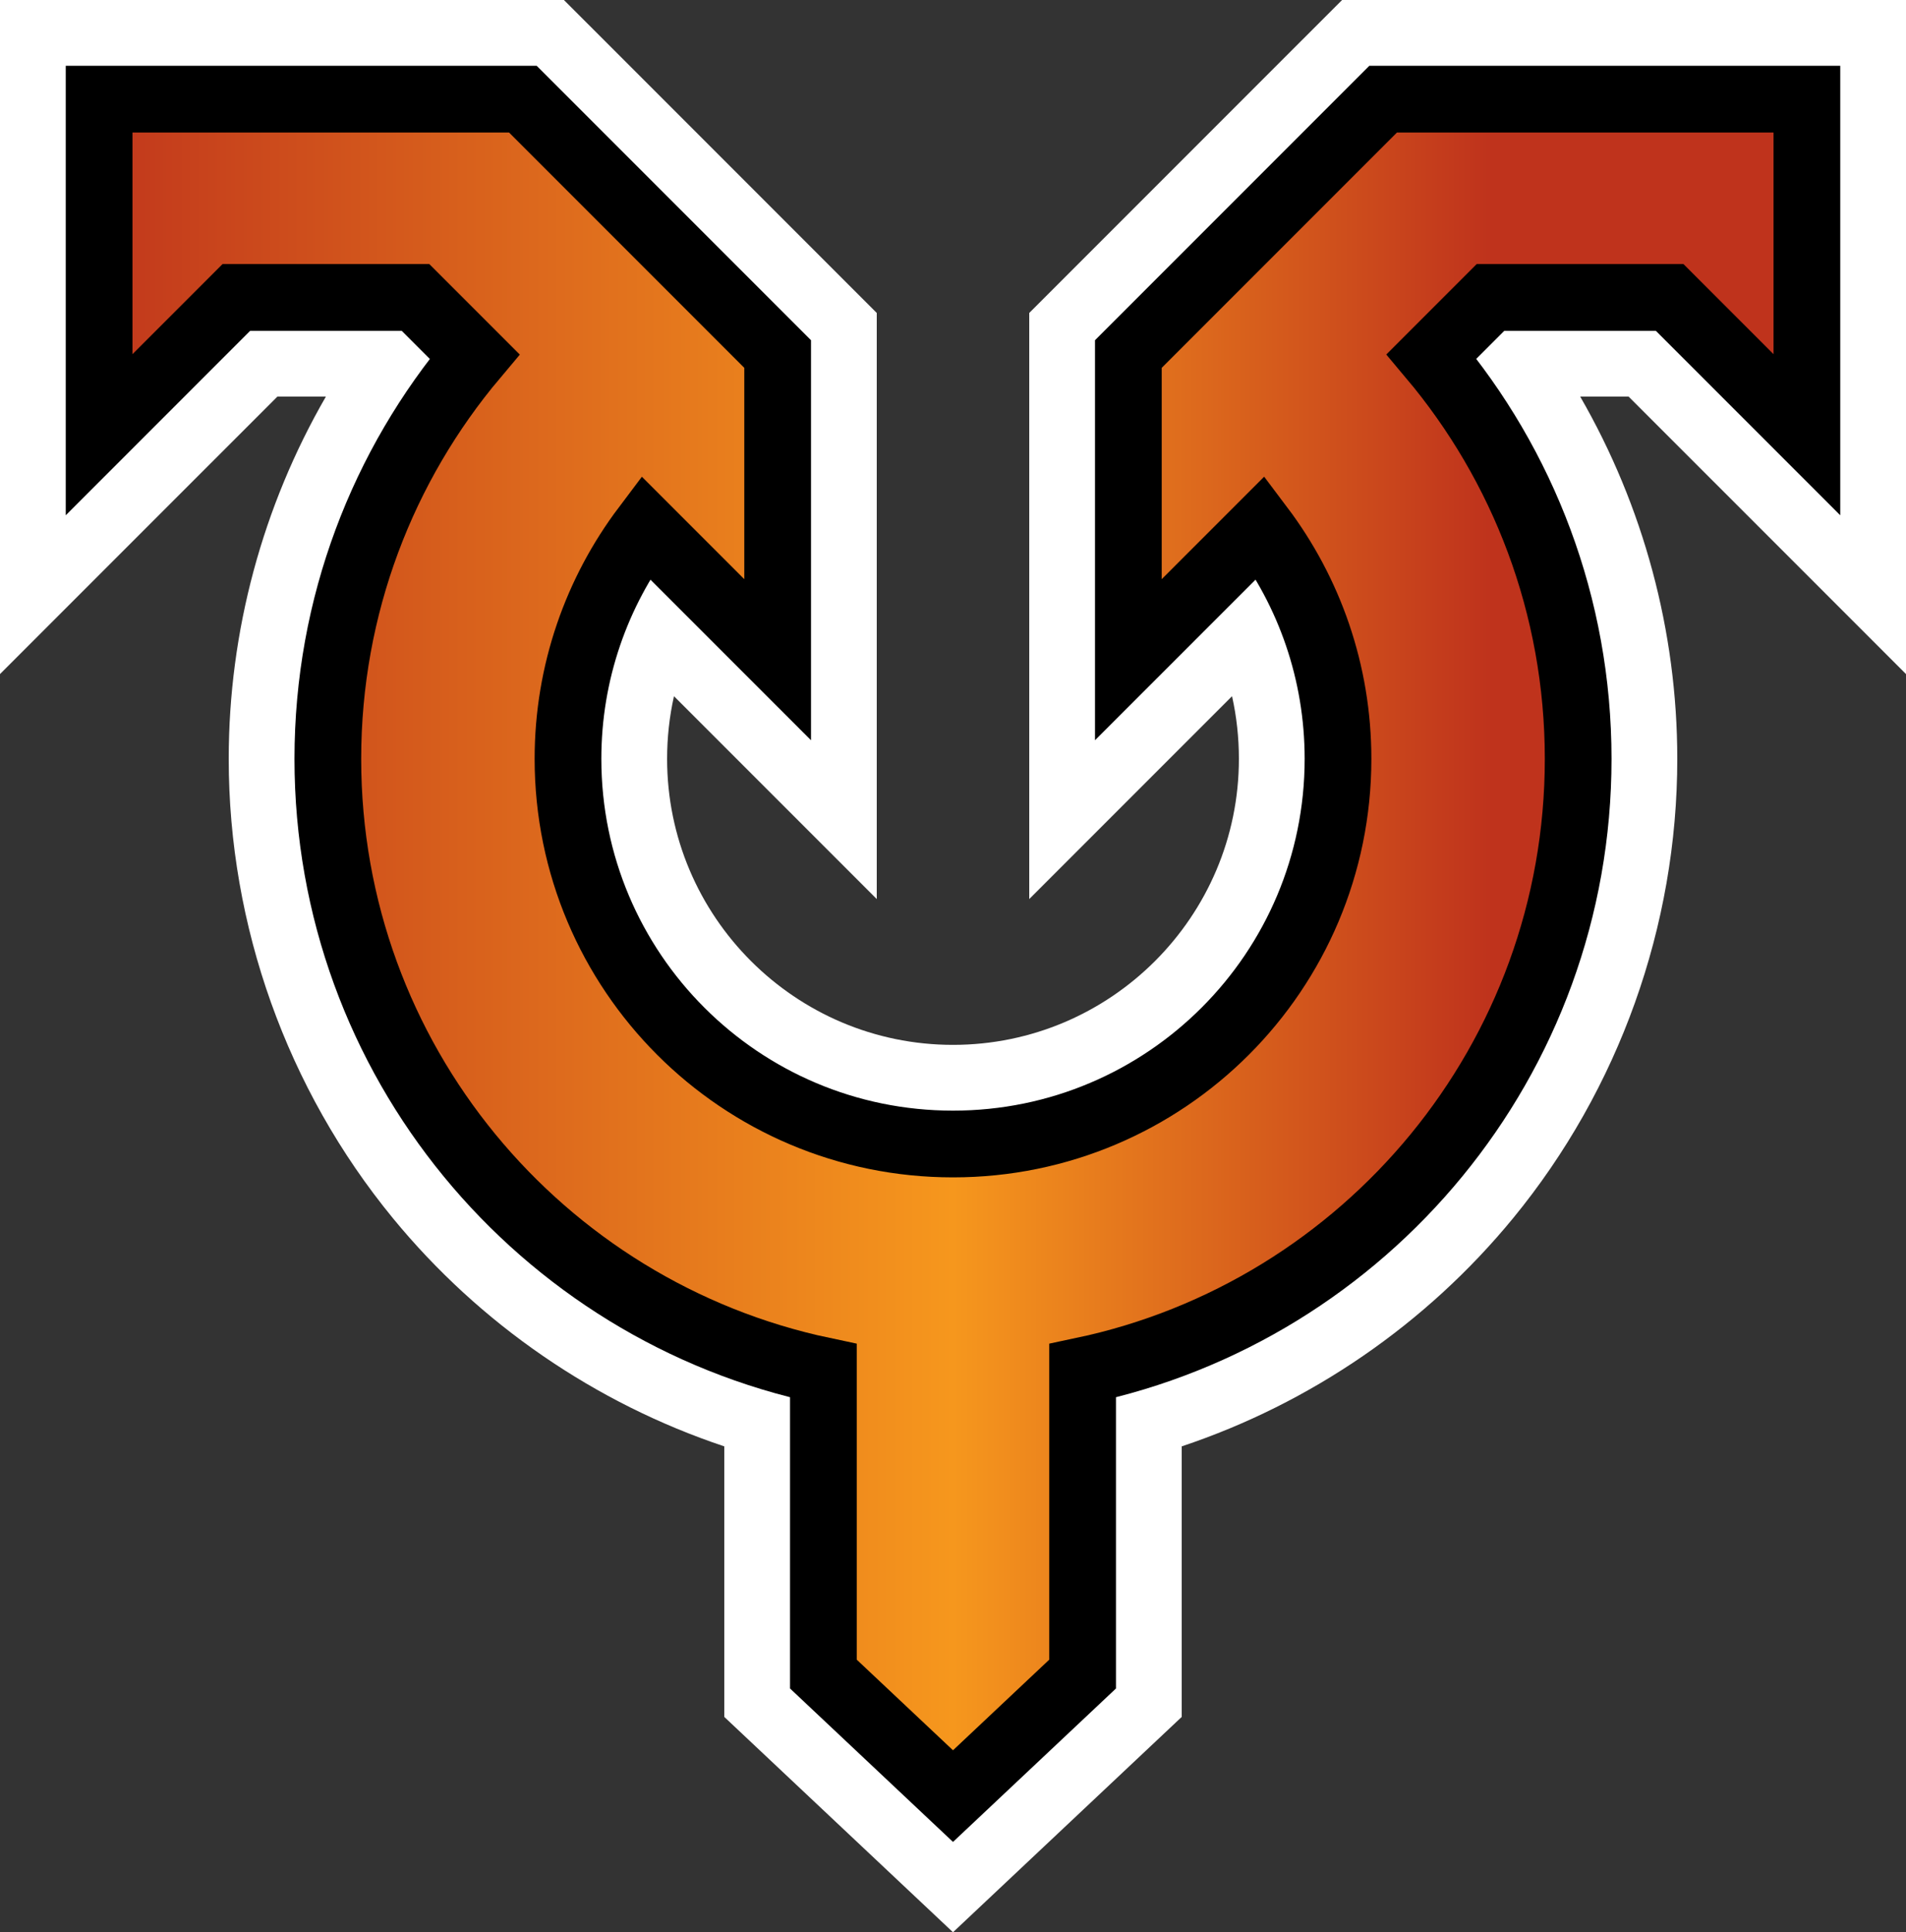
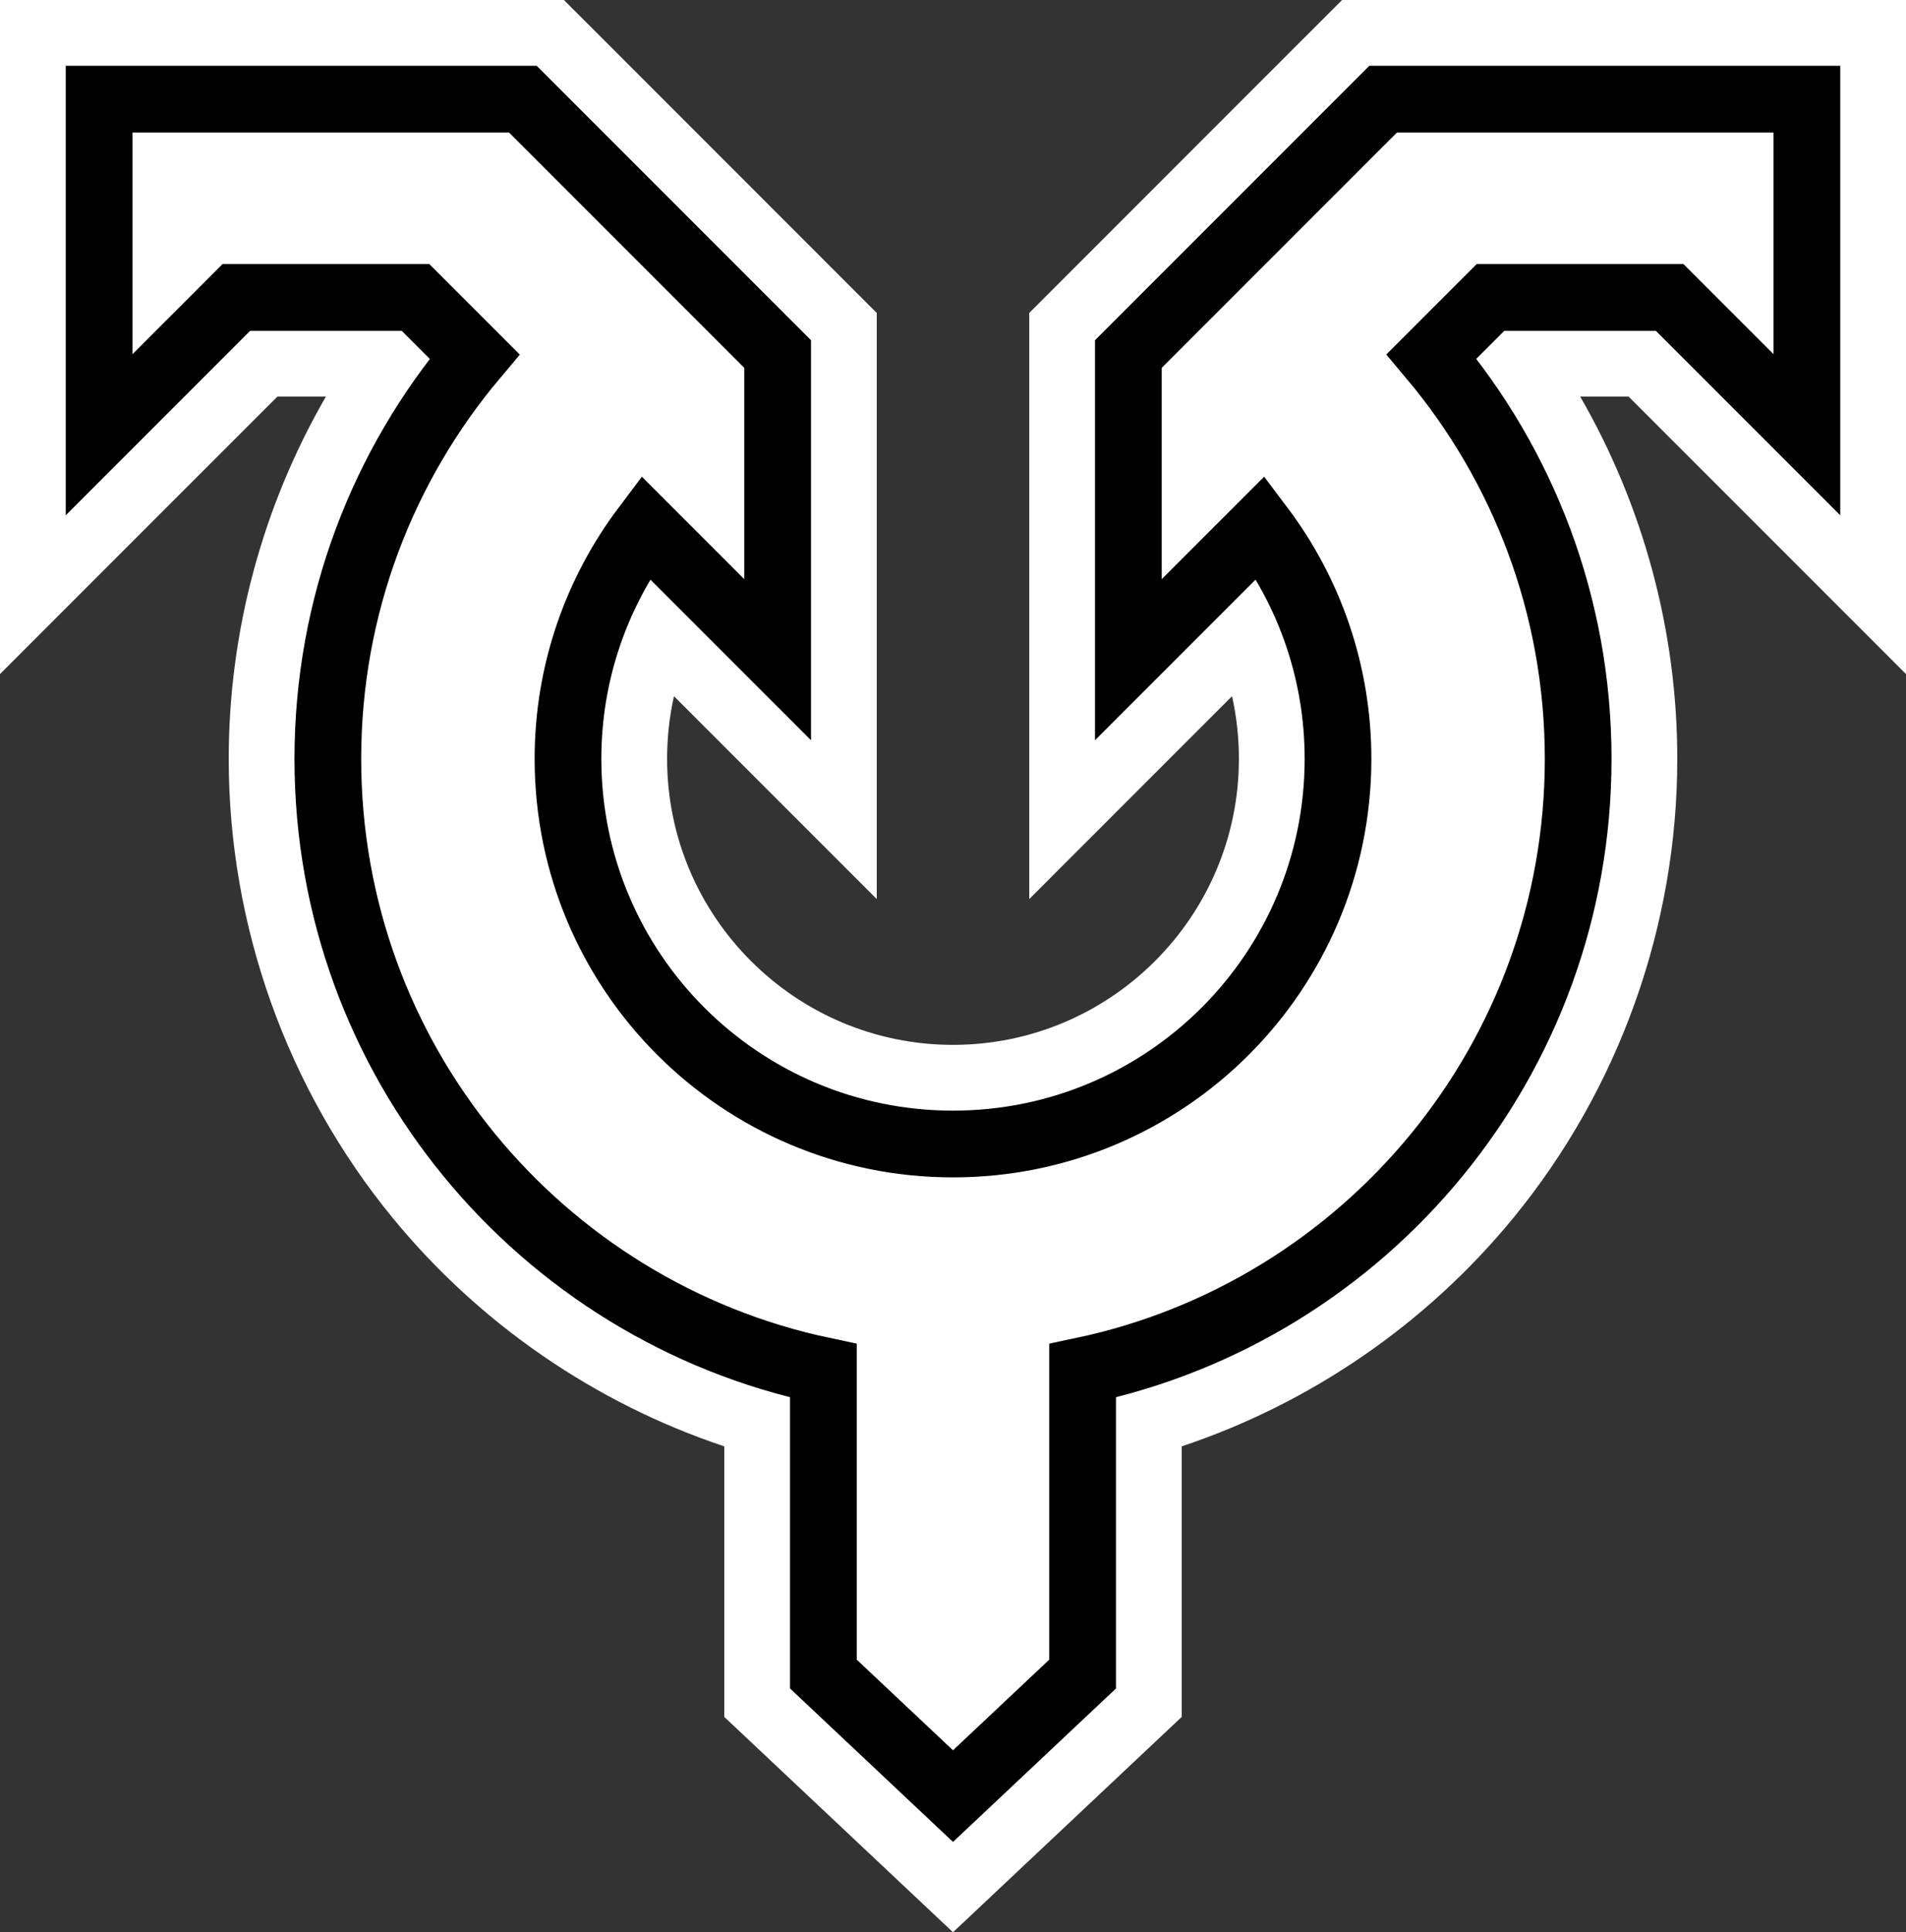
<svg xmlns="http://www.w3.org/2000/svg" xmlns:xlink="http://www.w3.org/1999/xlink" width="600" height="608">
  <rect width="100%" height="100%" fill="#333333" stroke="none" />
  <defs>
    <linearGradient x2="1" id="a" gradientUnits="userSpaceOnUse" gradientTransform="matrix(284.401 0 0 -284.401 7.8 154.91)">
      <stop offset="0" stop-color="#bf331c" />
      <stop offset=".5" stop-color="#f6971d" />
      <stop offset=".5" stop-color="#f6971d" />
      <stop offset=".8" stop-color="#bf331c" />
      <stop offset="1" stop-color="#bf331c" />
    </linearGradient>
    <linearGradient x2="1" id="b" xlink:href="#a" gradientUnits="userSpaceOnUse" gradientTransform="matrix(284.401 0 0 -284.401 343.8 154.91)" />
  </defs>
  <path d="M568.798 0H422.484l-9.14 9.136-80.206 80.202L324 98.476v184.422l53.26-53.252 10.582-10.58c1.43 6.404 2.158 13 2.158 19.716 0 49.624-40.374 89.994-90 89.994-49.628 0-90-40.37-90-89.994 0-6.71.73-13.306 2.164-19.712l10.574 10.576L276 282.898V98.476l-9.14-9.138-80.204-80.202L177.516 0H0v212.108l53.26-53.258 34.064-34.058h15.266C82.688 159.242 72 198.59 72 238.786c0 52.596 18.348 103.922 51.668 144.514 27.374 33.352 63.778 58.282 104.332 71.814v85.128l9.816 9.238 40.8 38.396L300 608l21.382-20.124 40.8-38.396 9.818-9.238v-85.128c40.55-13.532 76.956-38.462 104.332-71.814C509.65 342.708 528 291.382 528 238.786c0-40.2-10.678-79.546-30.562-113.994h15.236l34.064 34.058L600 212.108V0h-31.202z" fill="#fff" />
-   <path d="M553.704 288.4L513.6 248.3V200.21l20.817 20.815c7.642-10.136 12.183-22.74 12.183-36.413 0-33.468-27.13-60.596-60.6-60.596s-60.6 27.128-60.6 60.596c0 13.673 4.55 26.27 12.19 36.404l20.81-20.806V248.3l-40.103 40.1H351.6v-52.794l21.6 21.597h28.2l9.3-9.297c-14.408-17.107-23.1-39.182-23.1-63.3 0-47.343 33.447-86.866 78-96.26V40.62l20.4-19.2 20.4 19.2v47.727c44.552 9.393 78 48.916 78 96.26 0 24.117-8.682 46.2-23.085 63.312l9.284 9.283h28.2l21.6-21.597V288.4h-66.696z" fill="url(#b)" transform="matrix(2 0 0 -2 -672 608)" />
  <path d="M355.2 207.584l41.633-41.628c15.284 20.27 24.366 45.48 24.366 72.826 0 66.932-54.263 121.19-121.2 121.19-66.94 0-121.2-54.258-121.2-121.19 0-27.346 9.1-52.54 24.38-72.81l41.62 41.612v-96.186L164.594 31.2H31.2v105.59l43.2-43.196h56.4l18.6 18.594c-28.817 34.214-46.2 78.362-46.2 126.598 0 94.688 66.893 173.734 156 192.52v95.456l40.8 38.396 40.8-38.396v-95.456c89.105-18.786 156-97.832 156-192.52 0-48.236-17.365-92.402-46.17-126.624l18.57-18.568h56.4l43.2 43.196V31.2H435.406L355.2 111.398v96.186z" fill="none" stroke="#000" stroke-width="21" />
</svg>